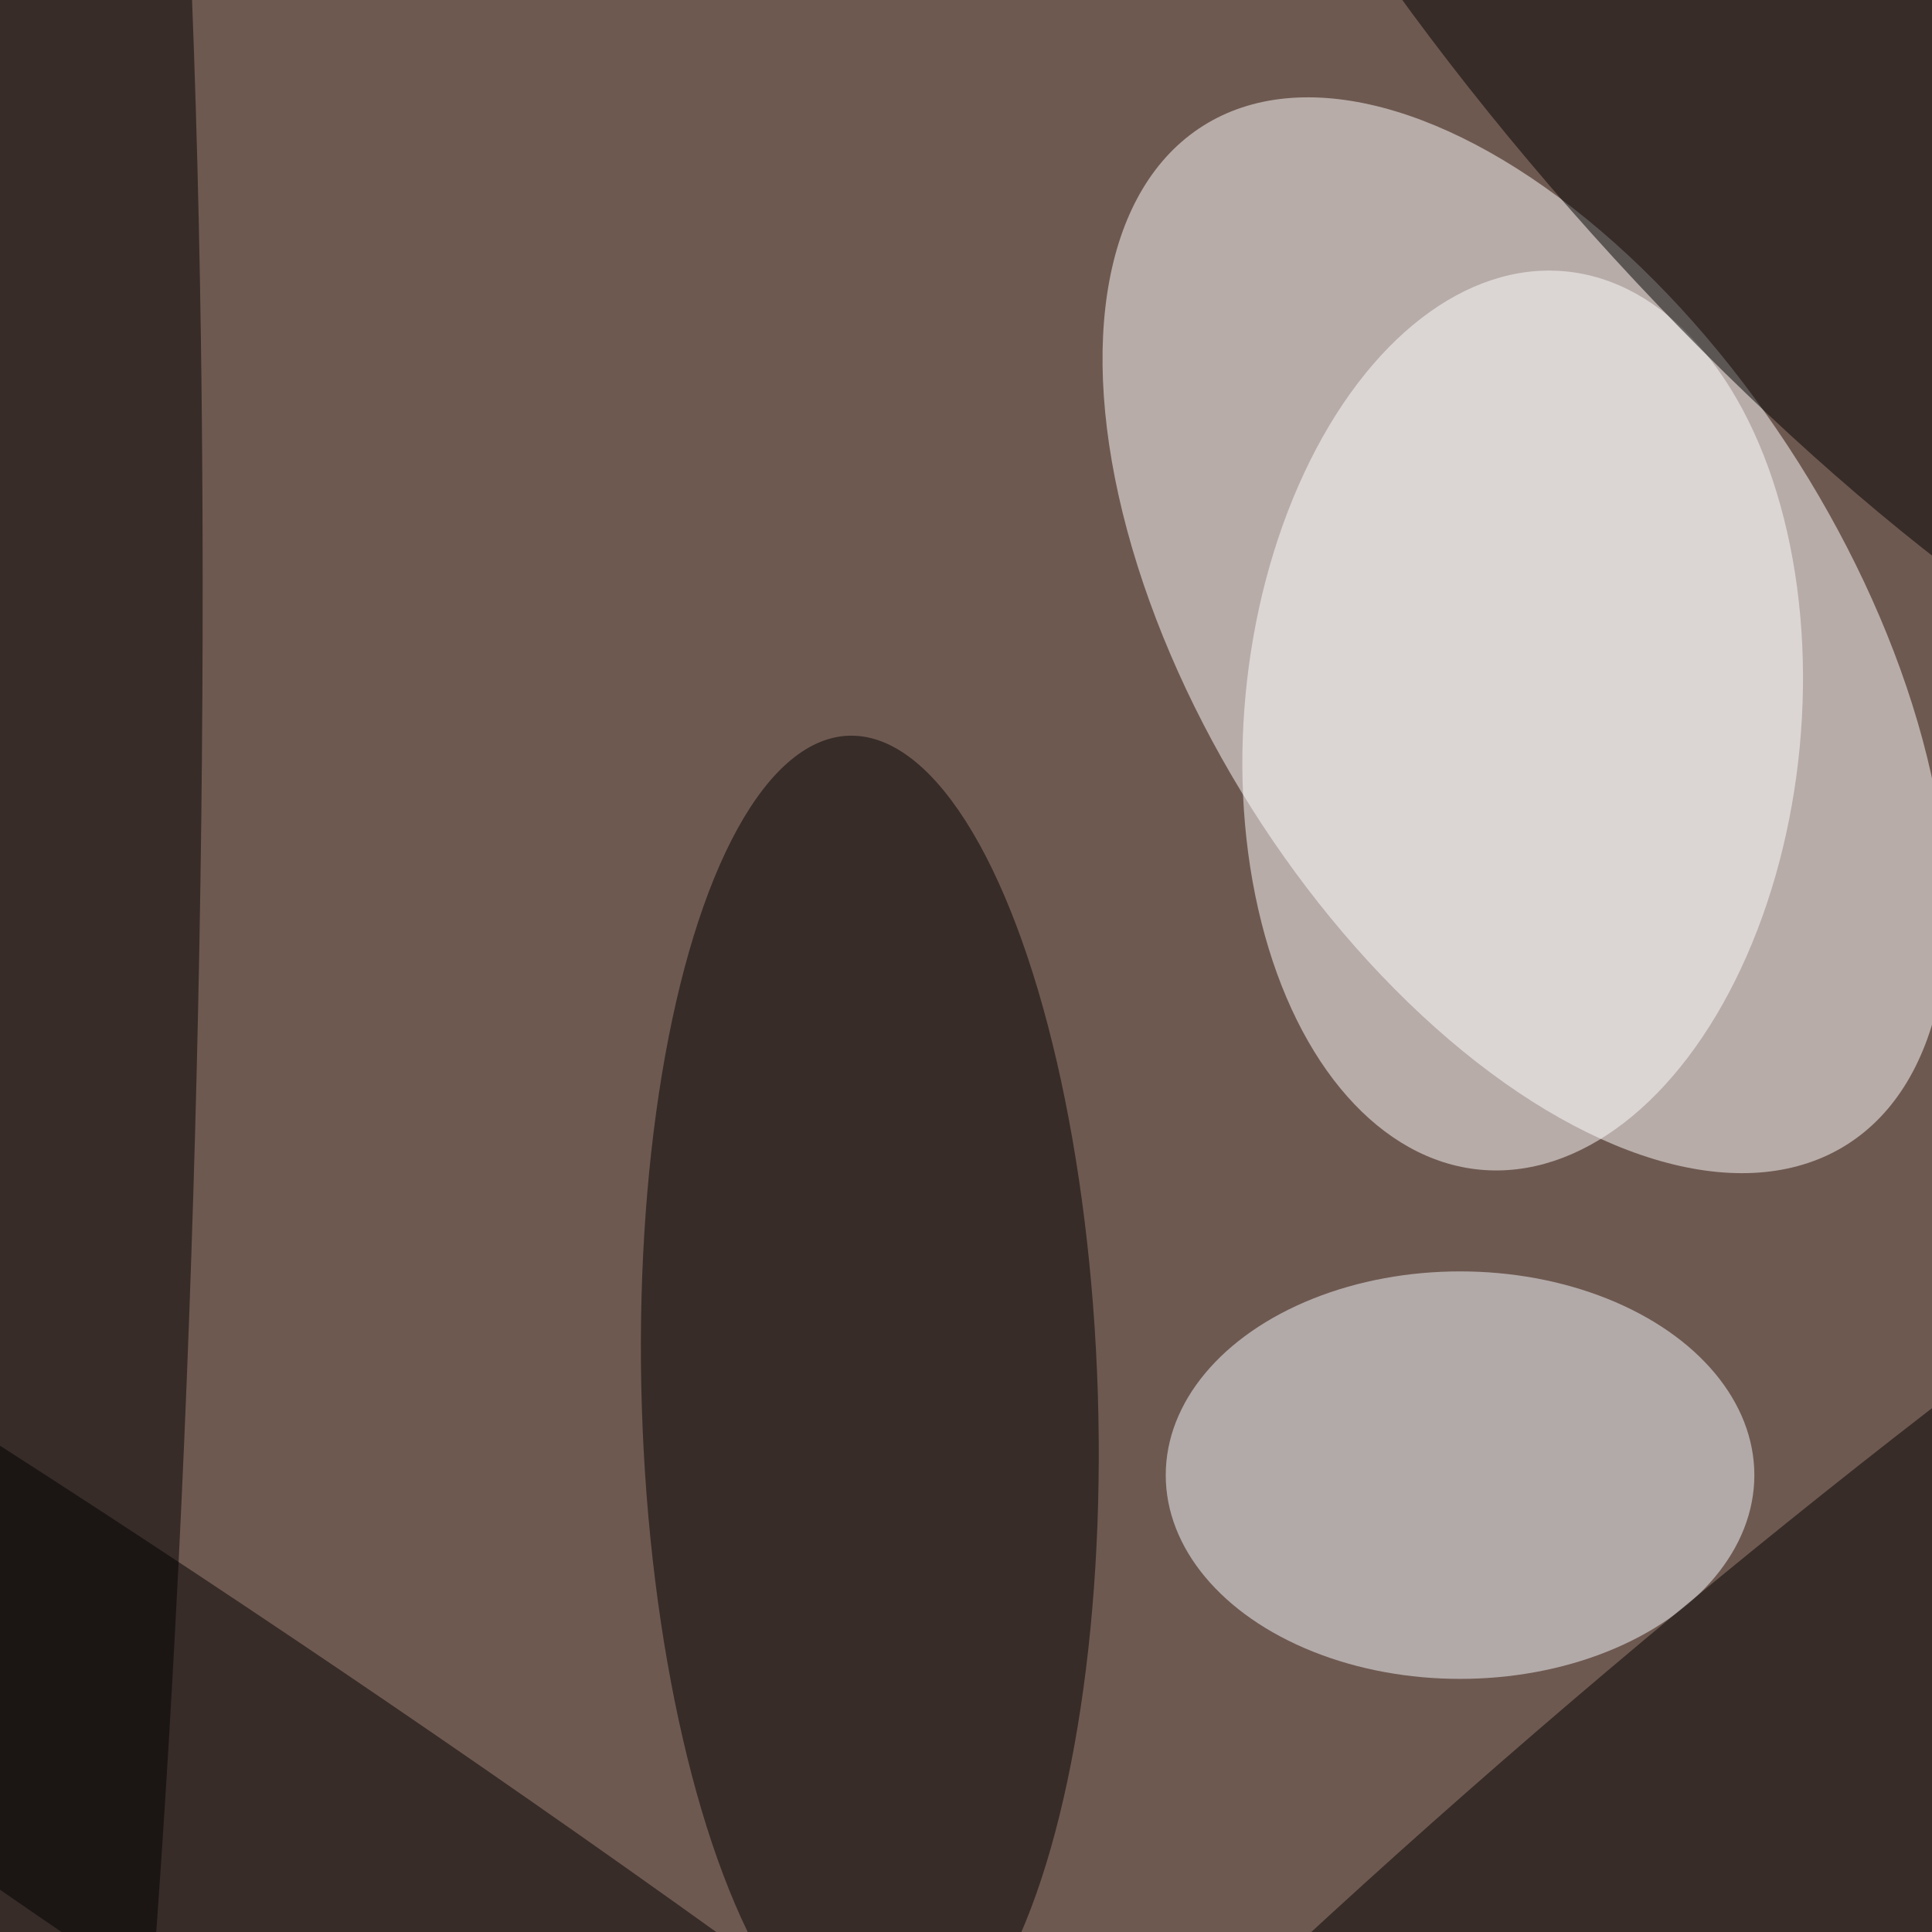
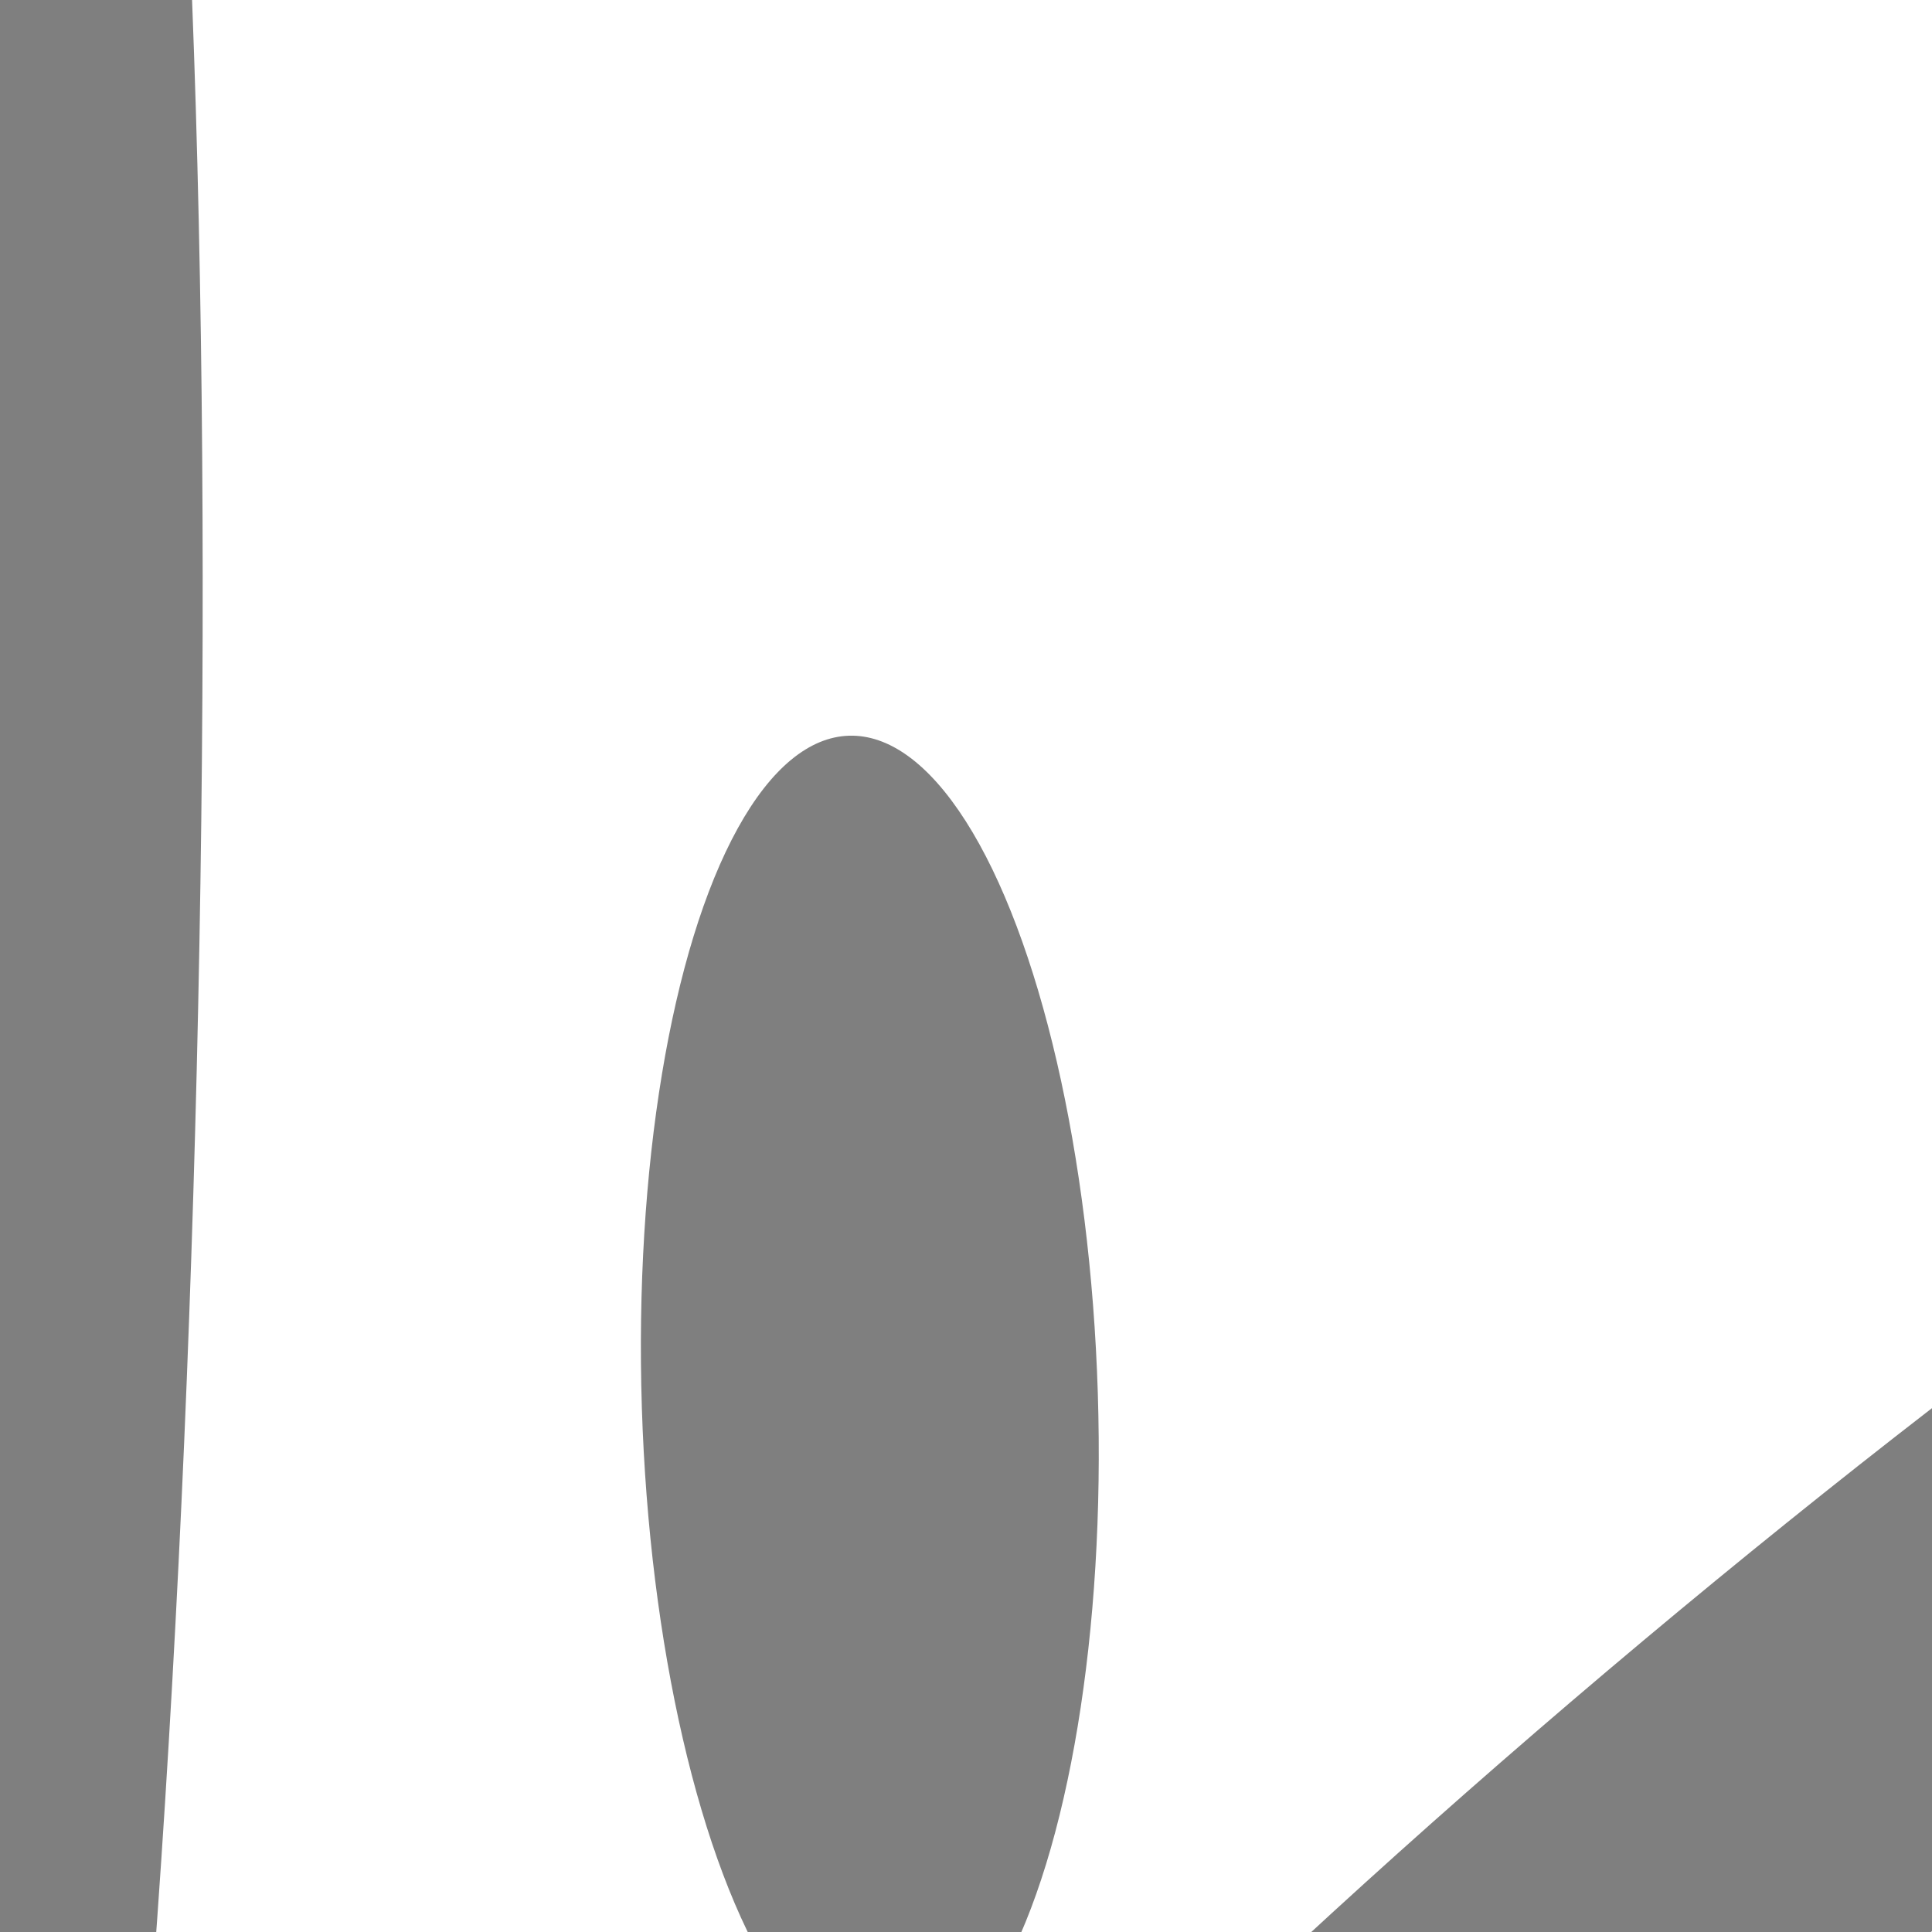
<svg xmlns="http://www.w3.org/2000/svg" viewBox="0 0 425 425">
  <filter id="b">
    <feGaussianBlur stdDeviation="12" />
  </filter>
-   <path fill="#6e5951" d="M0 0h425v425H0z" />
+   <path fill="#6e5951" d="M0 0v425H0z" />
  <g filter="url(#b)" transform="translate(.8 .8) scale(1.66)" fill-opacity=".5">
    <ellipse fill="#fff" rx="1" ry="1" transform="matrix(-42.66 -67.502 36.242 -22.905 201.6 83.7)" />
    <ellipse rx="1" ry="1" transform="matrix(6.23 -254.924 24.188 .591 1.4 140.7)" />
    <ellipse rx="1" ry="1" transform="rotate(-1.8 5947.9 -3560.9) scale(30.227 88.101)" />
    <ellipse fill="#fff" rx="1" ry="1" transform="matrix(5.662 -59.521 36.715 3.493 201.3 95)" />
-     <ellipse fill="#f6fcff" cx="193" cy="195" rx="39" ry="27" />
    <ellipse rx="1" ry="1" transform="matrix(17.364 20.732 -143.529 120.213 234.6 237.7)" />
-     <ellipse rx="1" ry="1" transform="matrix(-30.493 26.789 -84.912 -96.653 238.2 .6)" />
-     <ellipse rx="1" ry="1" transform="matrix(-197.131 -133.468 13.871 -20.487 31 241.5)" />
  </g>
</svg>